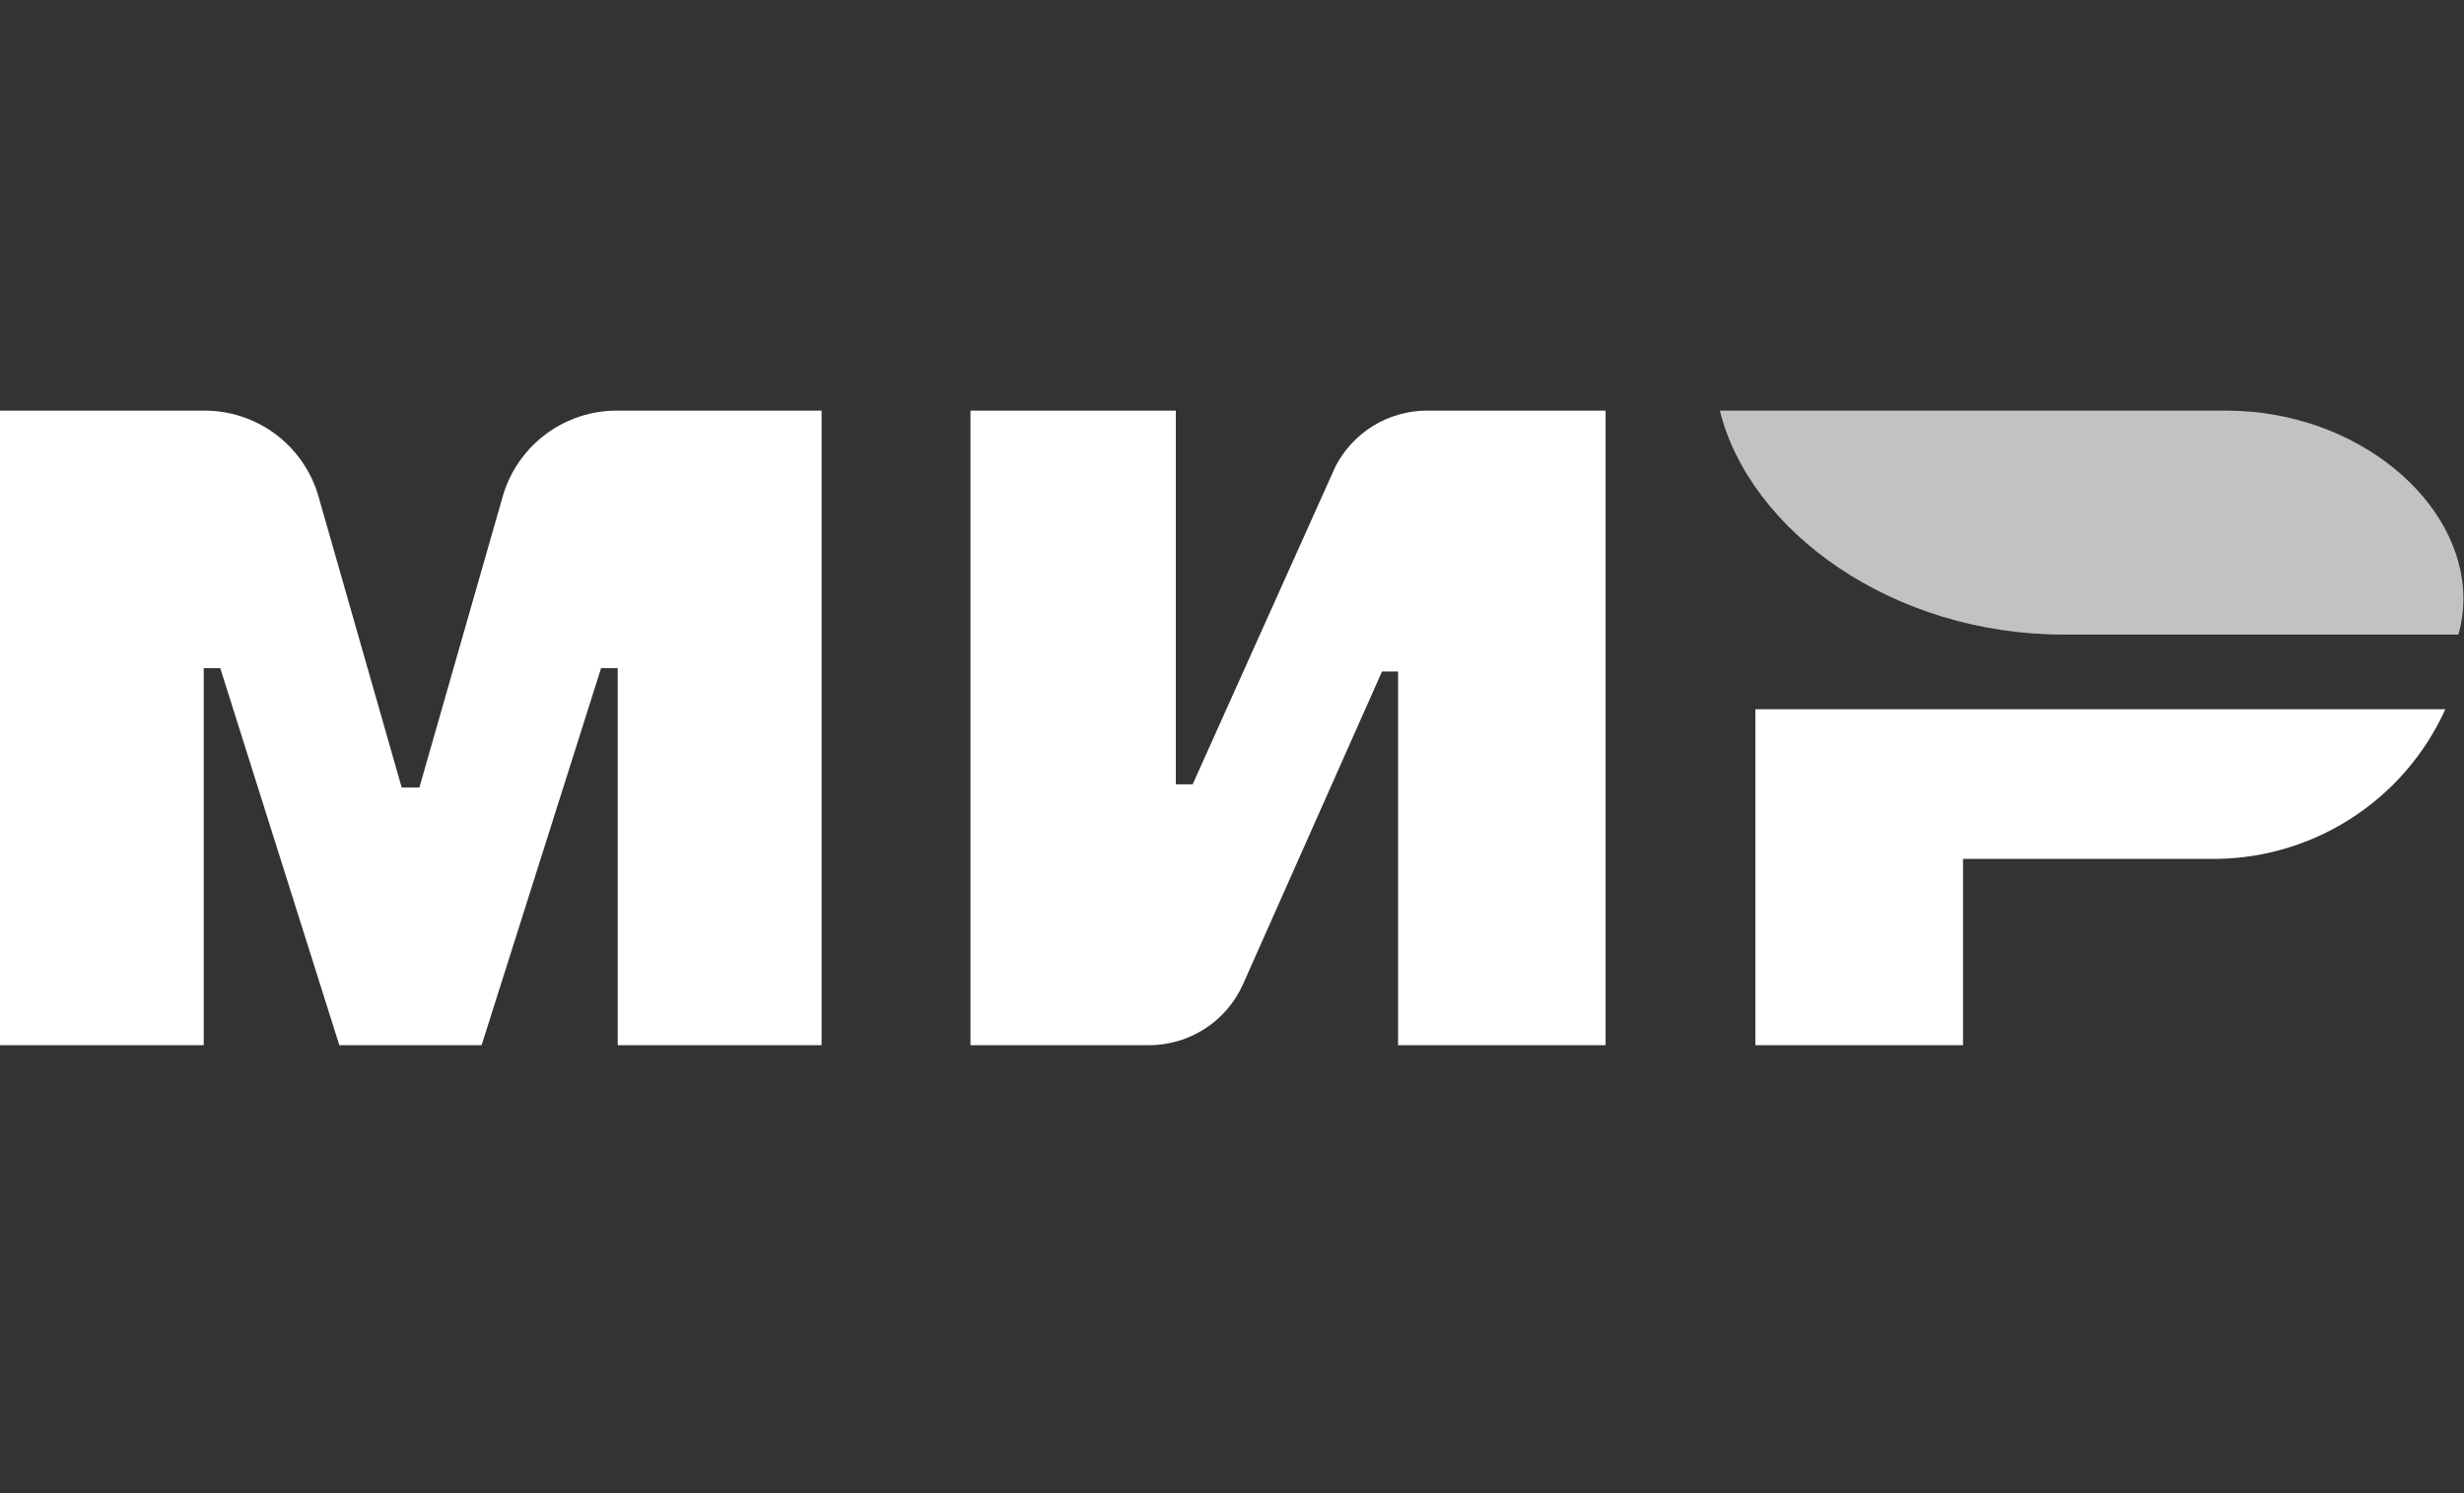
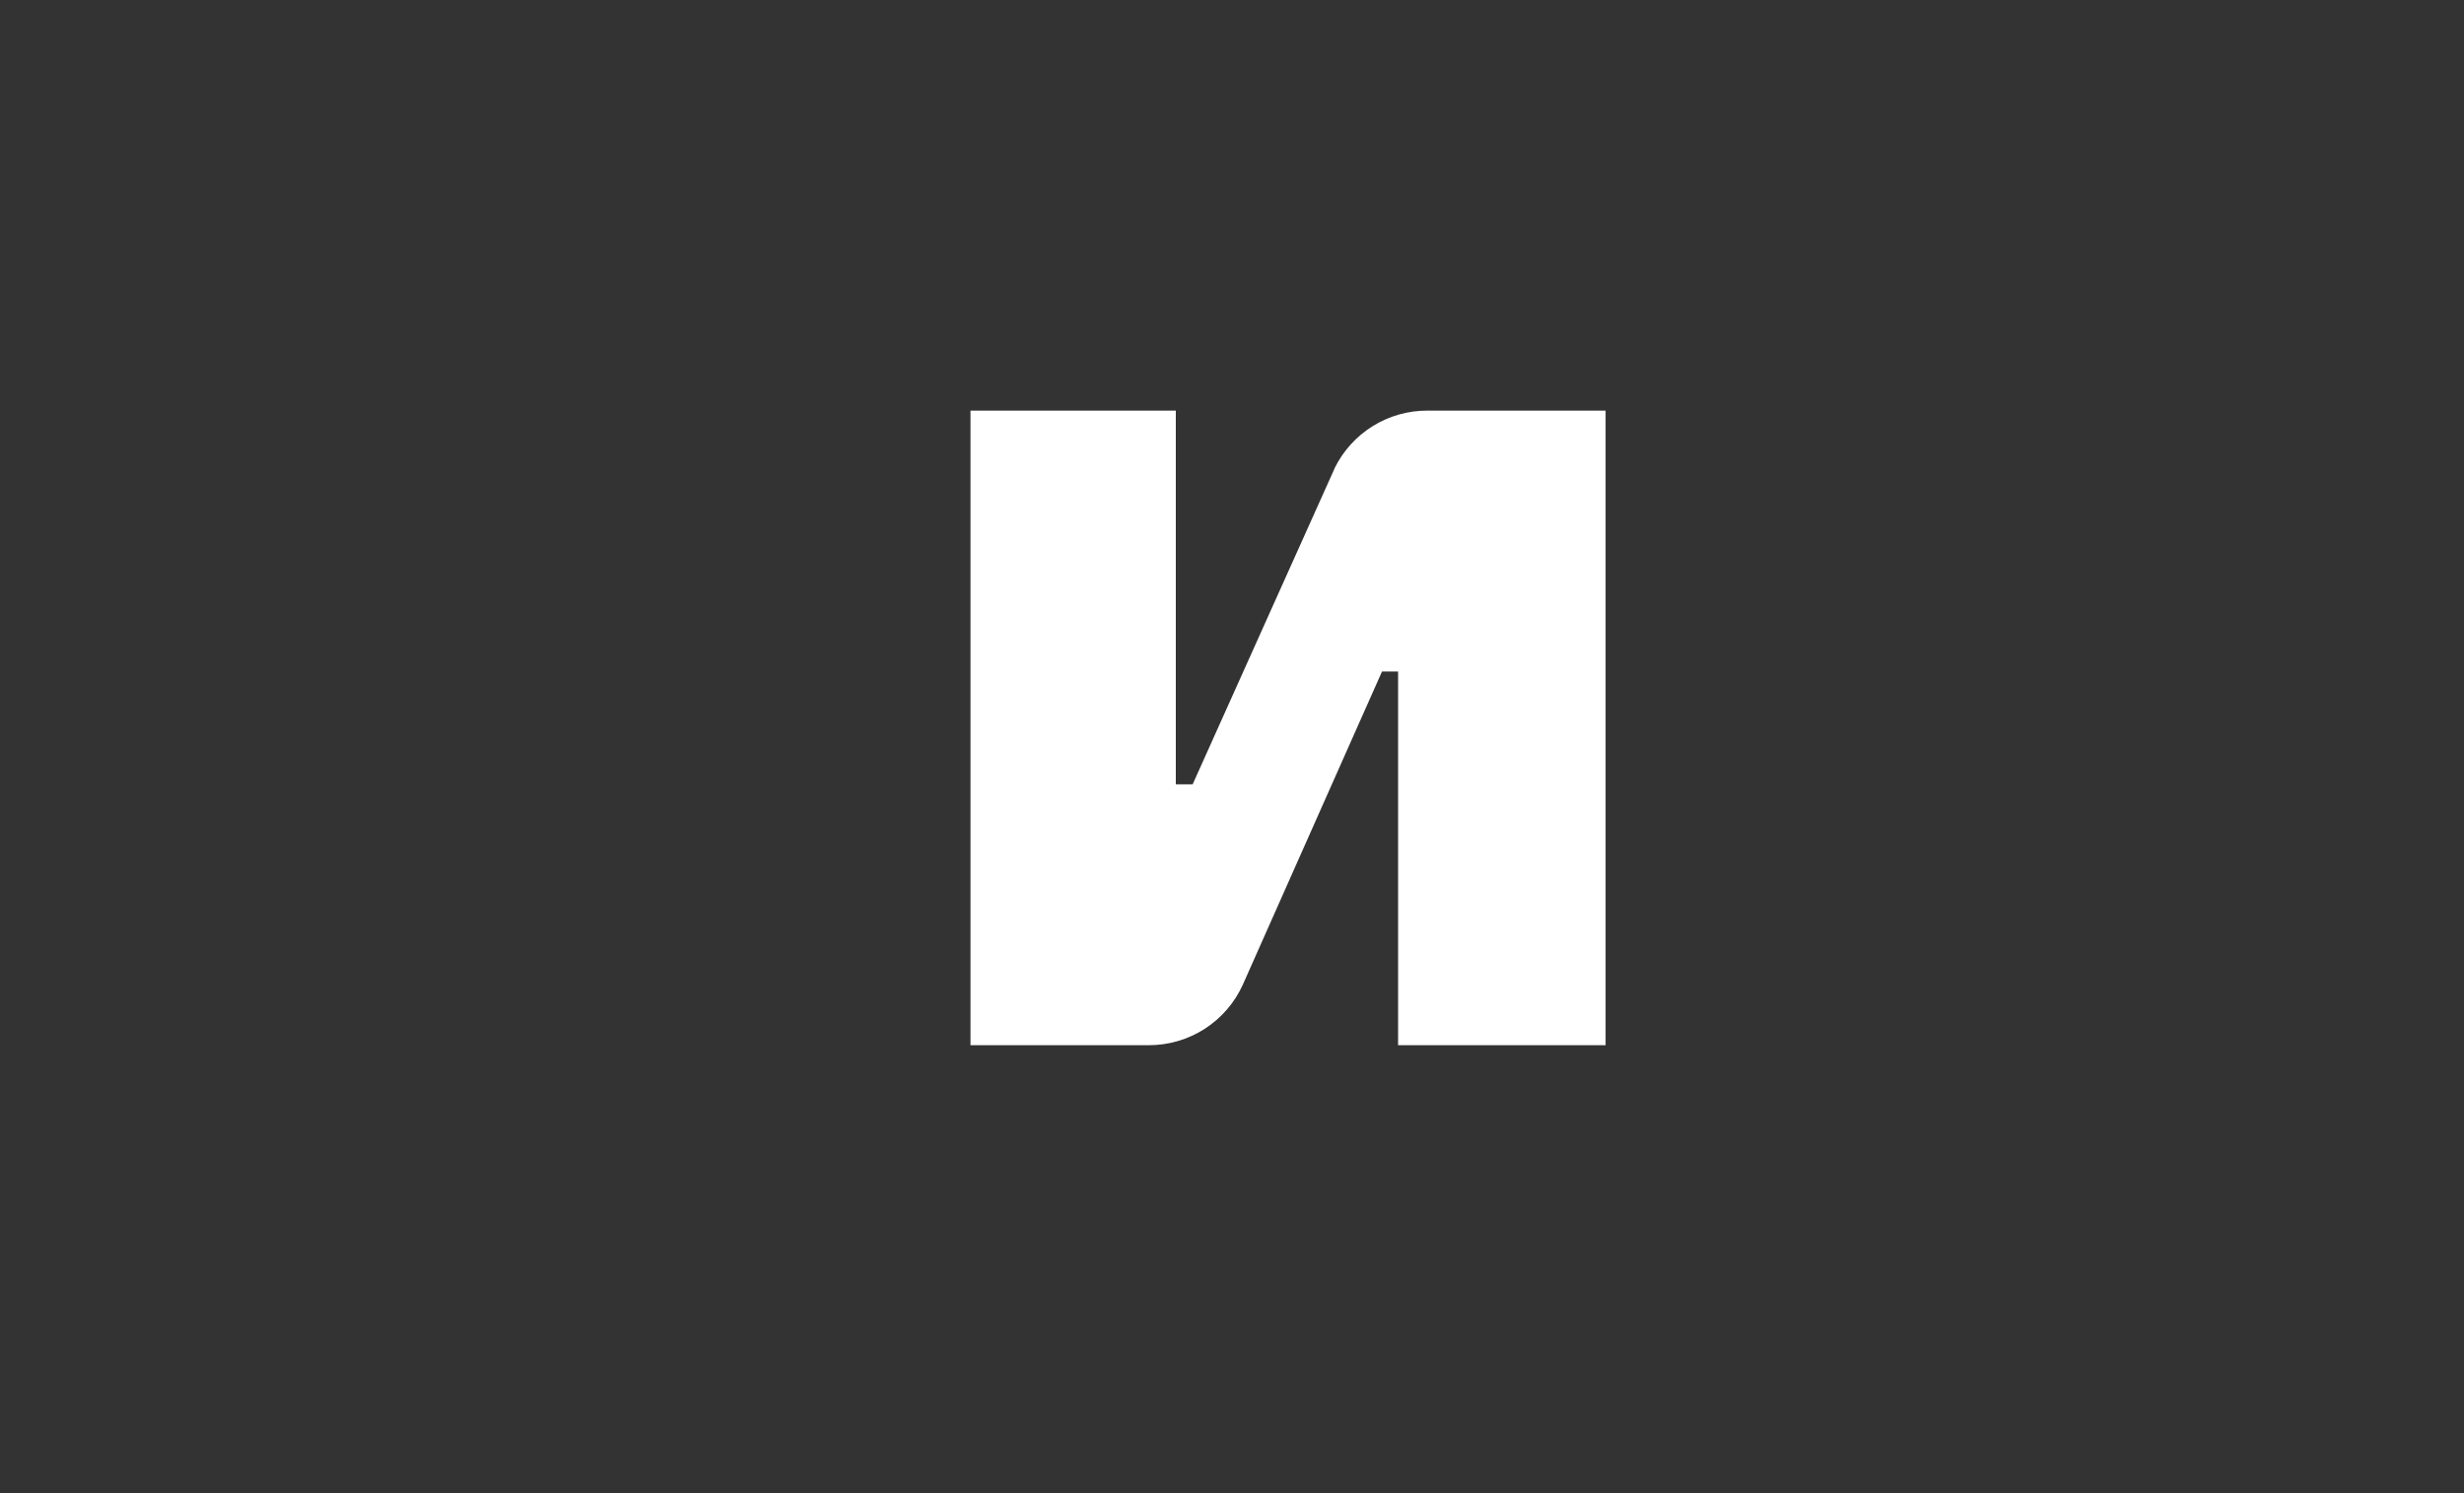
<svg xmlns="http://www.w3.org/2000/svg" width="66" height="40" viewBox="0 0 66 40" fill="none">
  <rect x="0" y="0" width="66" height="40" fill="#333333" stroke="none" />
-   <path fill-rule="evenodd" clip-rule="evenodd" d="M16.546 28V17.9H16.1L12.9 28H9.1H9.089L5.9 17.9H5.457V28H0V11H5.465C6.146 10.997 6.811 11.213 7.36 11.616C7.909 12.02 8.313 12.589 8.514 13.24L10.76 21.097H11.233L13.483 13.24C13.685 12.588 14.091 12.018 14.642 11.614C15.193 11.211 15.859 10.995 16.542 11H22.007V28H16.542H16.546Z" fill="white" />
  <path fill-rule="evenodd" clip-rule="evenodd" d="M37.449 28V17.989H37.018L33.291 26.376C33.072 26.861 32.718 27.272 32.271 27.56C31.823 27.848 31.303 28.001 30.771 28H25.995V11H31.495V21.011H31.946L35.72 12.611C35.73 12.59 35.739 12.568 35.749 12.547V12.541C35.977 12.078 36.331 11.688 36.77 11.415C37.208 11.143 37.715 10.999 38.231 11H43.007V28H37.449Z" fill="white" />
-   <path fill-rule="evenodd" clip-rule="evenodd" d="M59.133 23.008H52.581V28H47.019V19H65.5C64.949 20.219 64.051 21.249 62.919 21.961C61.787 22.674 60.47 23.038 59.133 23.008Z" fill="white" />
-   <path opacity="0.7" fill-rule="evenodd" clip-rule="evenodd" d="M65.85 17H55.279C50.688 17 46.871 14.228 46.067 11H59.628C63.139 11 65.984 13.433 65.984 16.035C65.984 16.361 65.939 16.686 65.85 17Z" fill="white" />
</svg>